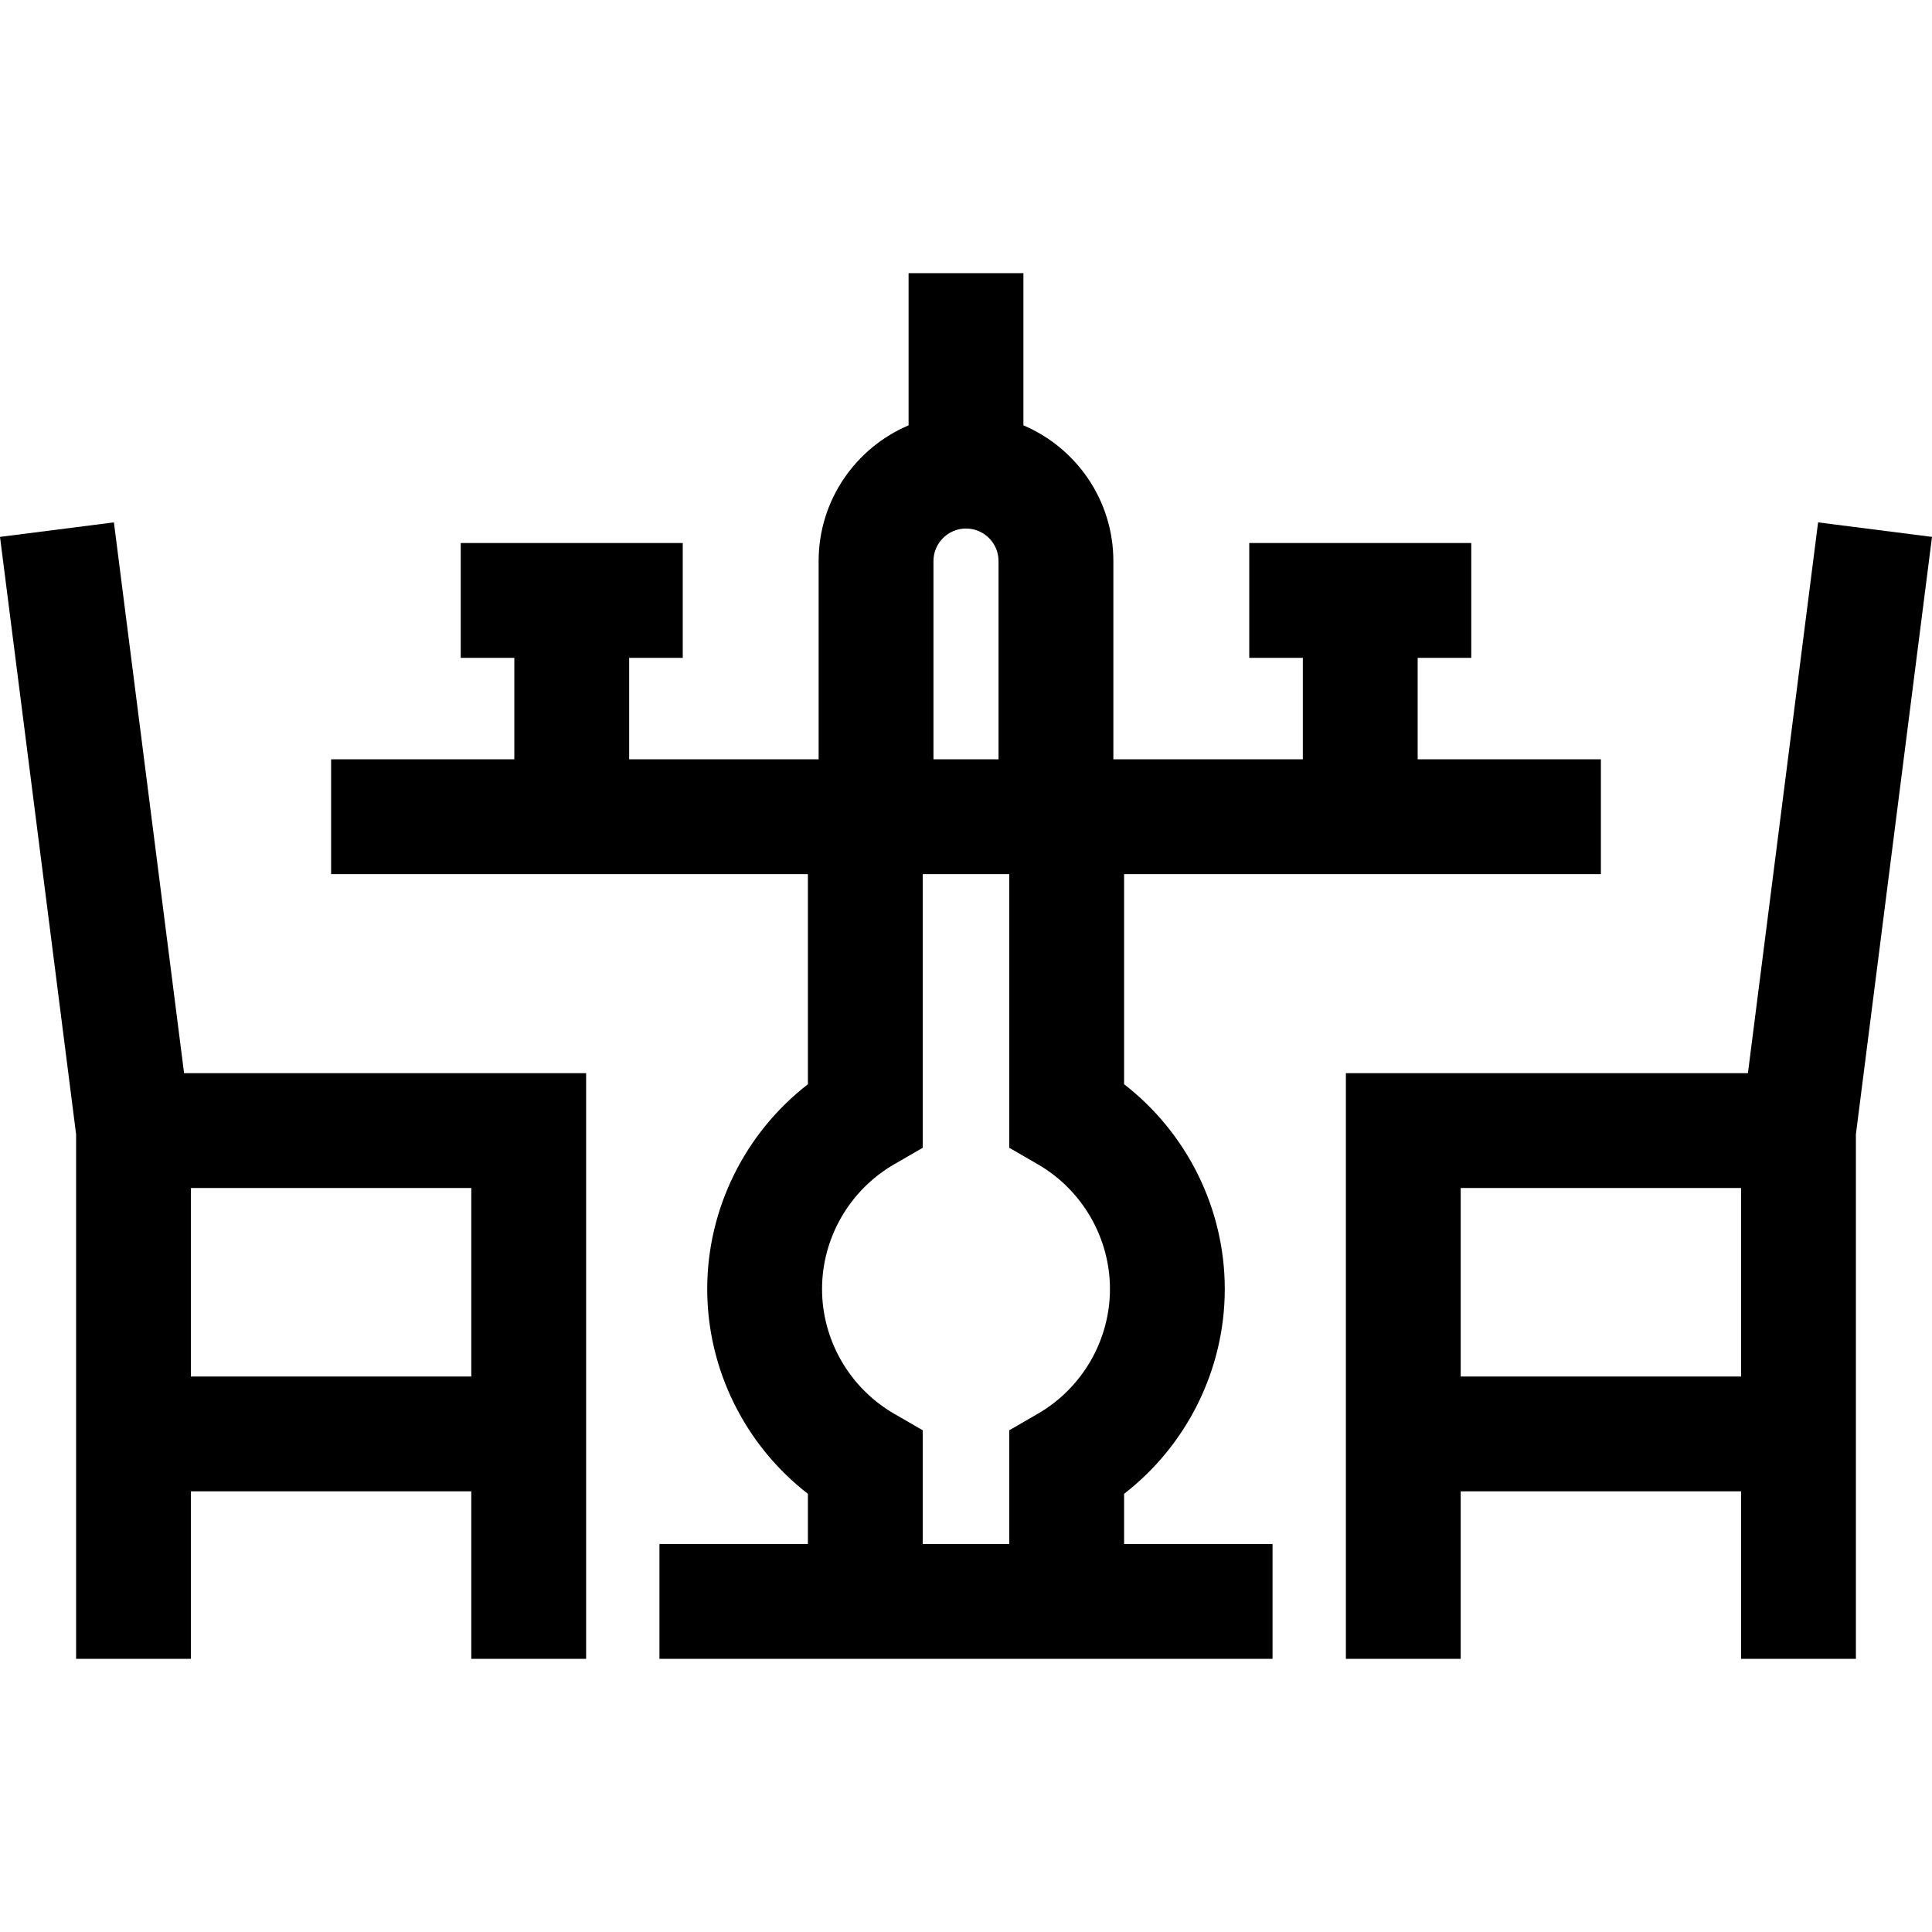
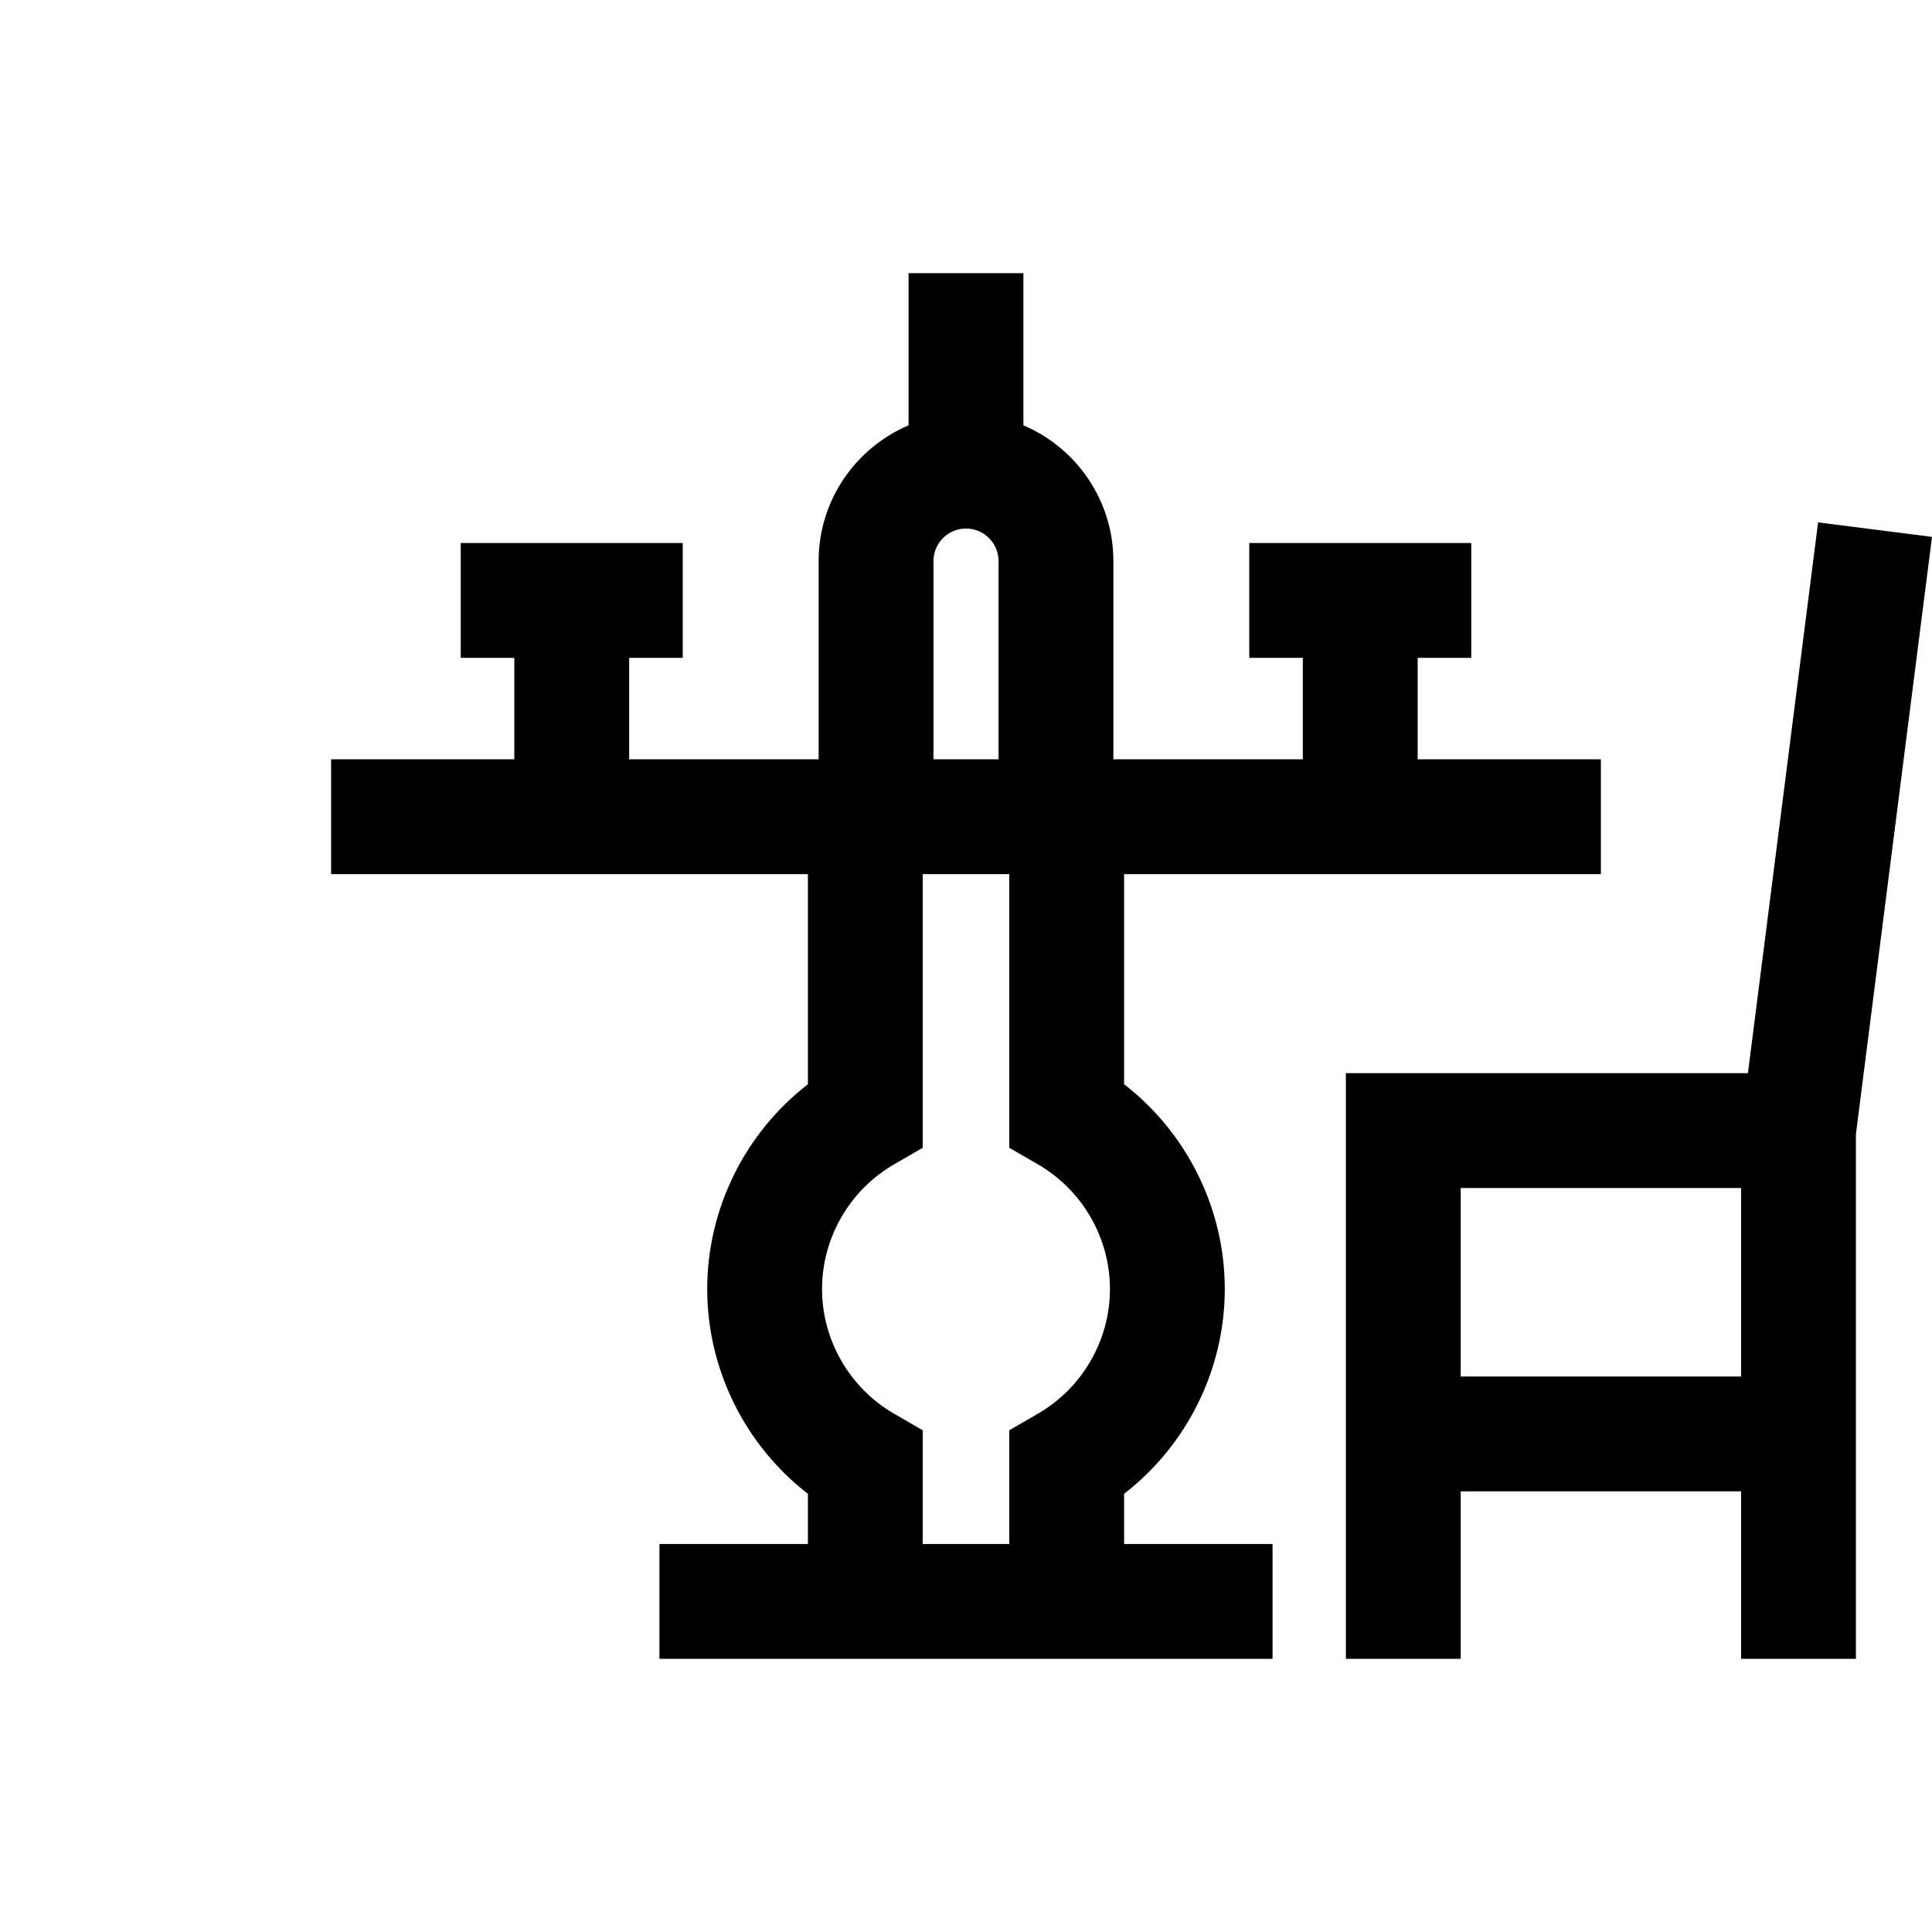
<svg xmlns="http://www.w3.org/2000/svg" fill="#000000" height="800px" width="800px" version="1.1" id="Layer_1" viewBox="0 0 512 512" xml:space="preserve">
  <g>
    <g>
-       <path d="M48.784,284.404L30.188,138.436L0,142.282l20.167,158.304v79.418v15.216v44.386h30.432v-44.386h74.298v44.386h30.432    v-44.386v-15.216v-95.599H48.784z M124.897,364.787H50.599v-49.952h74.298V364.787z" />
-     </g>
+       </g>
  </g>
  <g>
    <g>
      <path d="M481.812,138.436l-18.595,145.968H356.672v95.599v15.216v44.386h30.432v-44.386h74.298v44.386h30.432v-44.386v-15.216    v-79.418L512,142.282L481.812,138.436z M461.401,364.787h-74.298v-49.952h74.298V364.787z" />
    </g>
  </g>
  <g>
    <g>
      <path d="M424.252,231.656v-30.432h-48.554v-26.881H389.9v-30.432h-58.835v30.432h14.201v26.881h-47.368h-2.844v-52.537    c0-16.14-9.842-30.023-23.838-35.967V72.395h-30.432v40.324c-13.997,5.943-23.838,19.827-23.838,35.967v52.537h-2.844h-47.368    v-26.881h14.201v-30.432h-58.835v30.432h14.201v26.881H87.748v30.432h126.354v55.679c-16.646,12.887-26.682,32.954-26.682,54.272    s10.035,41.386,26.682,54.272v13.293h-39.341v30.432h39.341h83.796h39.341v-30.432h-39.341v-13.293    c16.646-12.887,26.682-32.955,26.682-54.272c0-21.317-10.035-41.386-26.682-54.272v-55.679H424.252z M256,140.063    c4.754,0,8.622,3.868,8.622,8.622v52.537h-17.245v-52.537h0C247.378,143.931,251.246,140.063,256,140.063z M275.061,374.643    l-7.595,4.395v30.133h-22.932v-30.133l-7.595-4.395c-11.773-6.814-19.087-19.473-19.087-33.038    c0-13.564,7.314-26.224,19.087-33.038l7.595-4.395v-72.519h22.932v72.519l7.595,4.395c11.773,6.814,19.087,19.473,19.087,33.038    C294.148,355.17,286.834,367.829,275.061,374.643z" />
    </g>
  </g>
</svg>